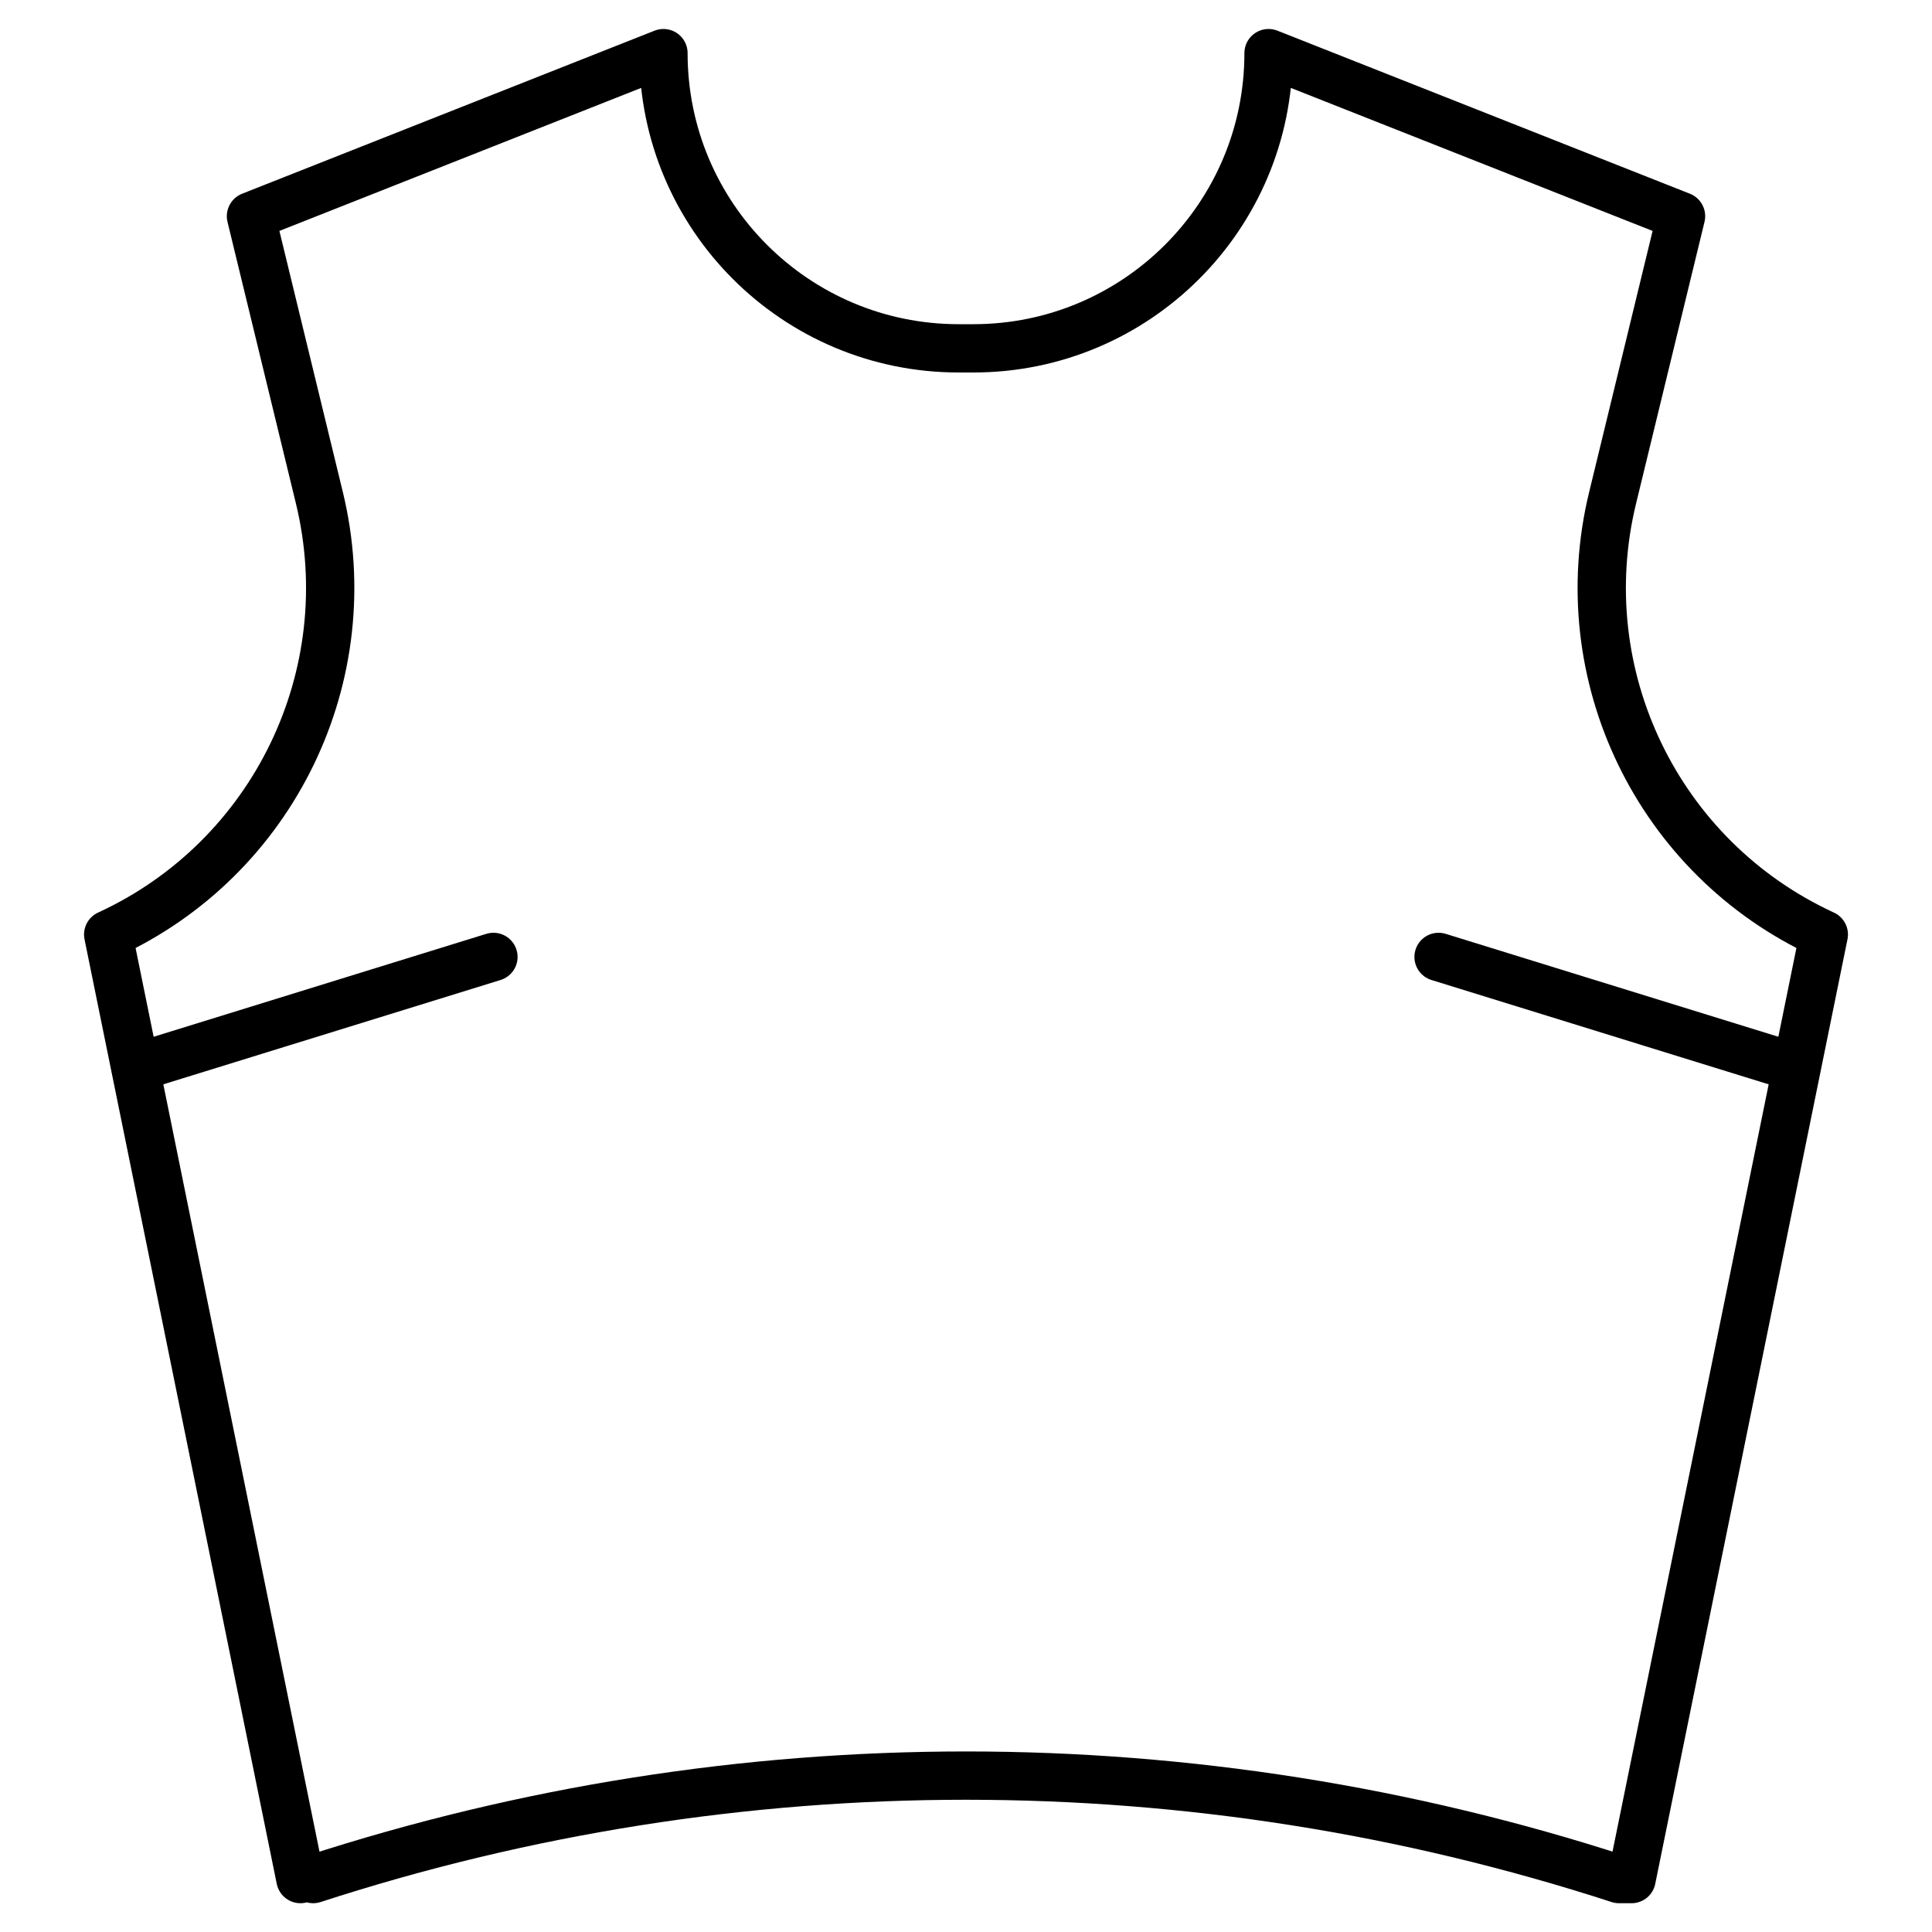
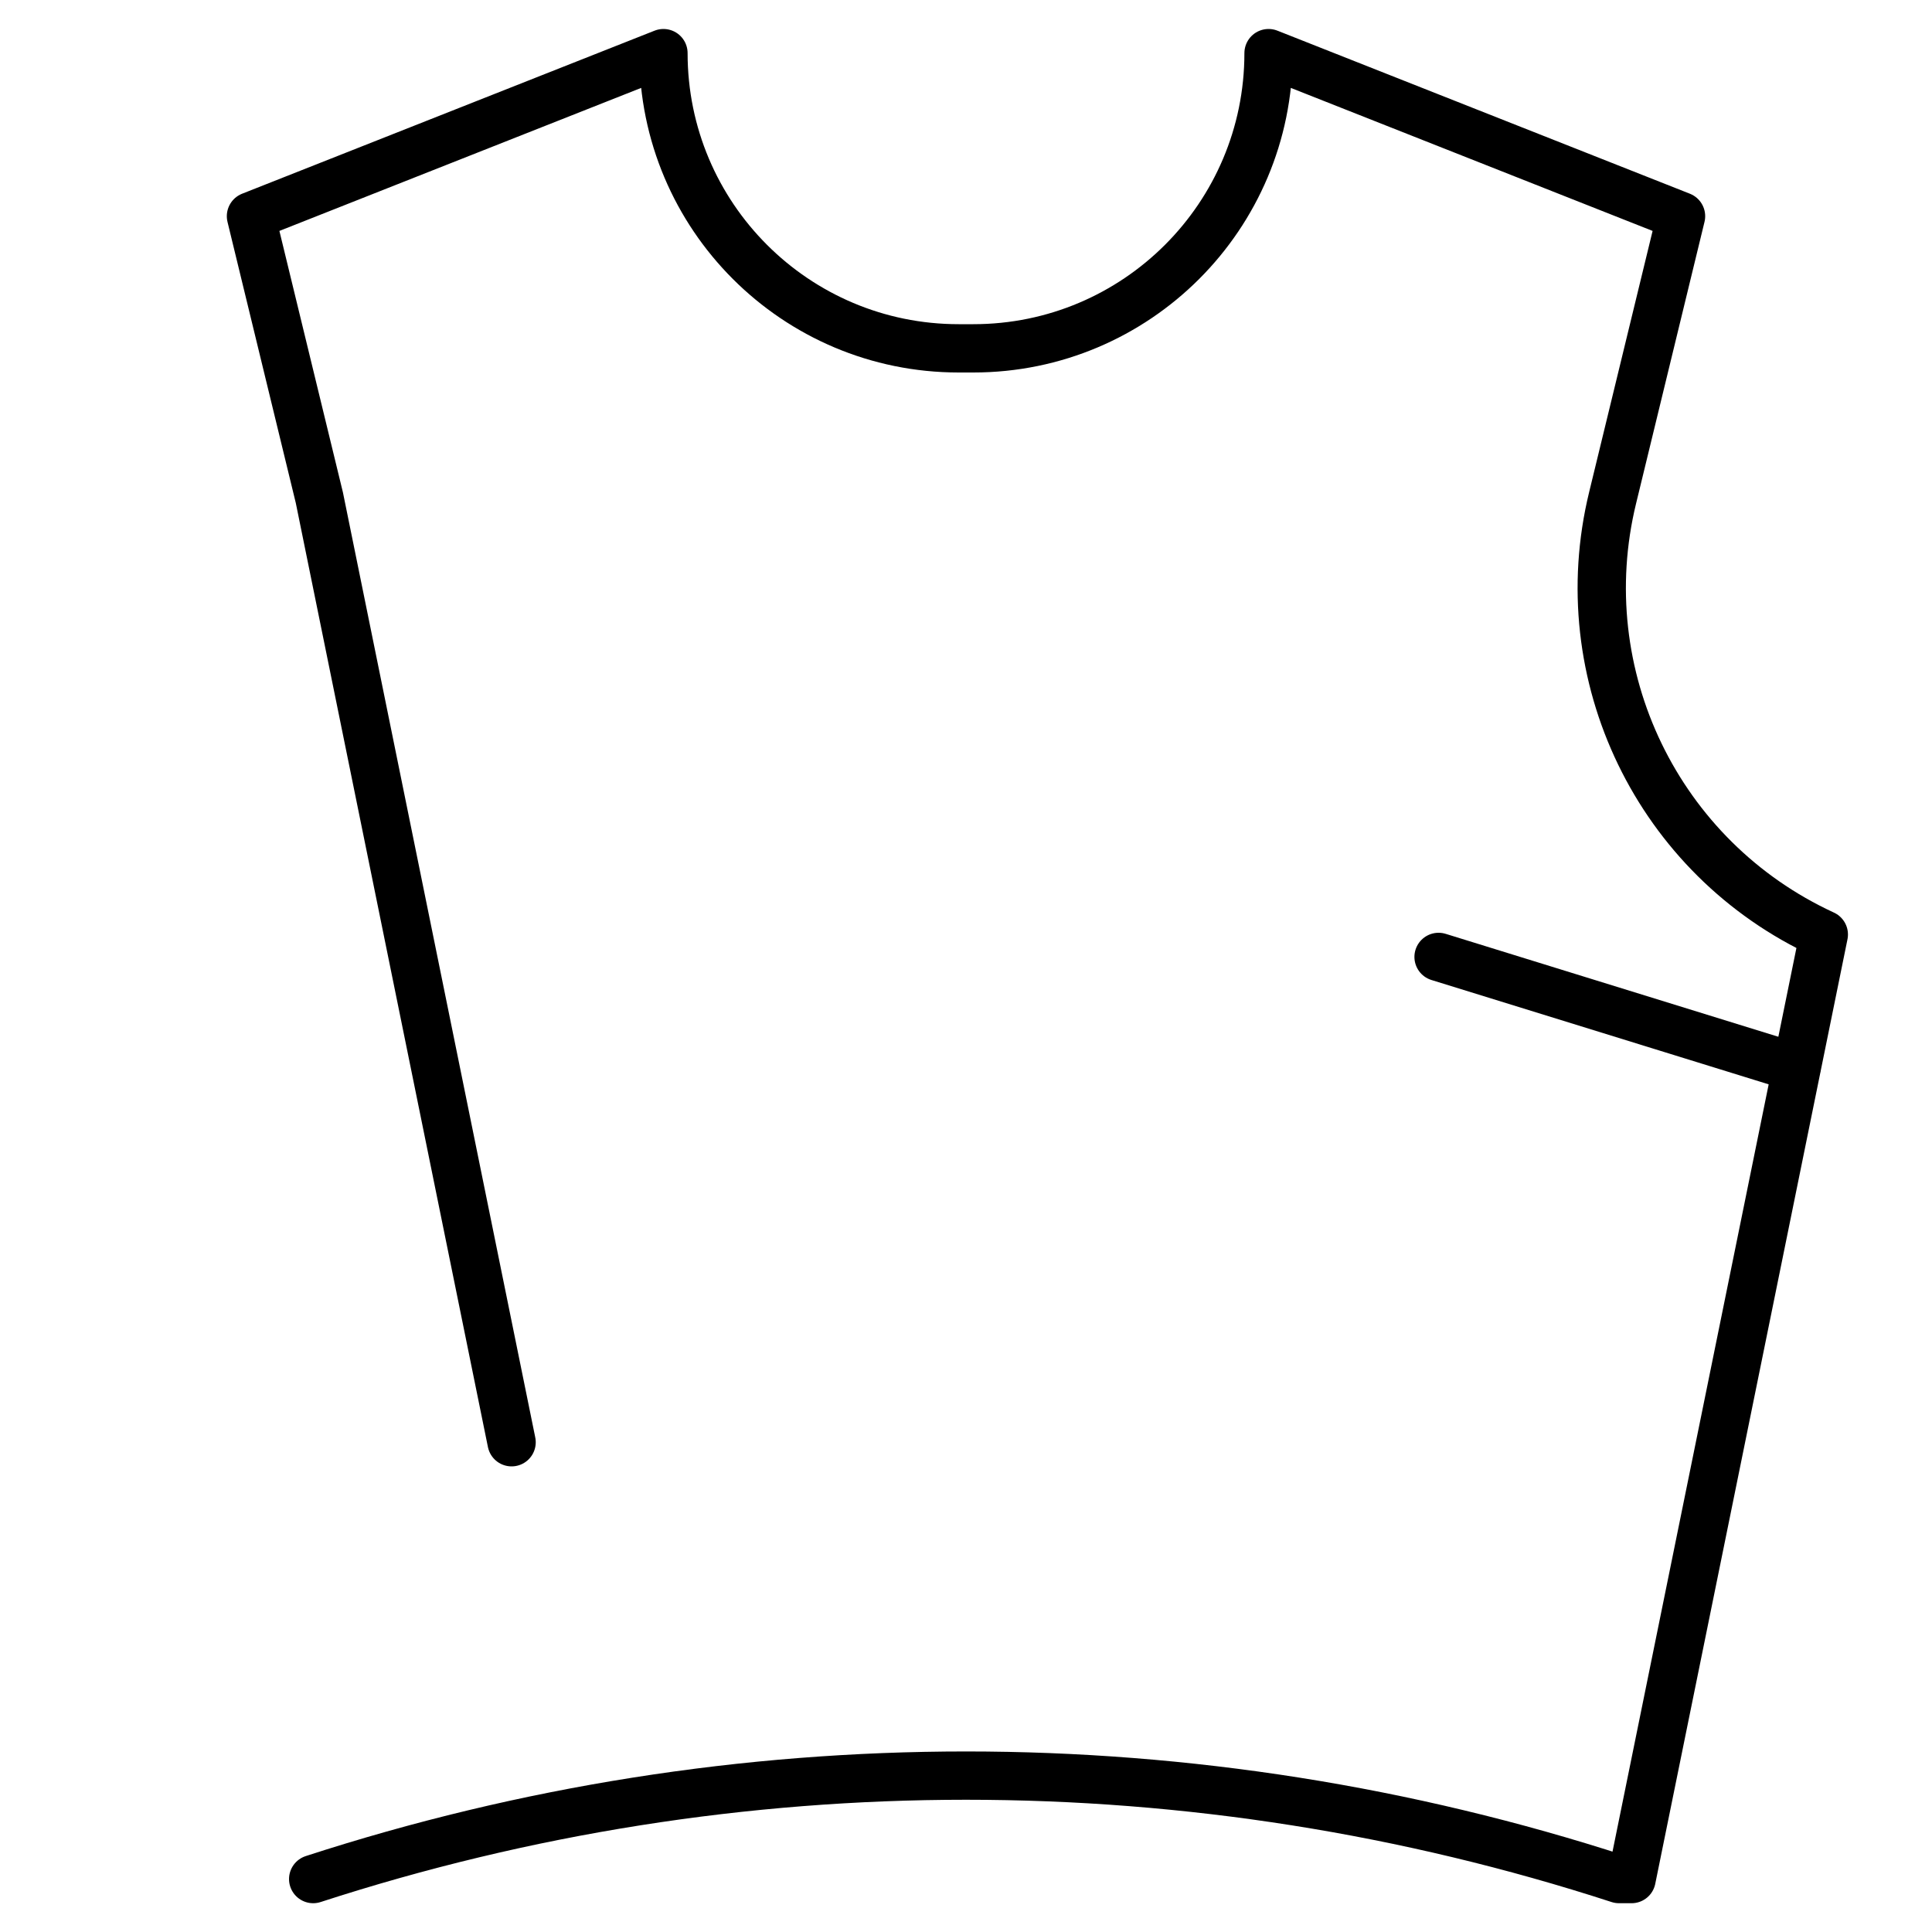
<svg xmlns="http://www.w3.org/2000/svg" viewBox="0 0 100 100" data-name="Layer 1" id="Layer_1">
  <defs>
    <style>
      .cls-1 {
        fill: none;
        stroke: #000;
        stroke-linecap: round;
        stroke-linejoin: round;
        stroke-width: 2.5px;
      }
    </style>
  </defs>
-   <path d="M16.21,97.26c21.96-7.14,45.62-7.14,67.59,0h.65s9.95-48.89,9.95-48.89h0c-8.58-3.95-13.17-13.43-10.93-22.61l3.54-14.57-21.35-8.44h0c0,8.44-6.84,15.28-15.28,15.28h-.76c-8.44,0-15.28-6.84-15.28-15.28h0S12.99,11.19,12.99,11.19l3.54,14.57c2.23,9.18-2.35,18.66-10.93,22.61h0s9.95,48.89,9.95,48.89" class="cls-1" />
+   <path d="M16.21,97.26c21.96-7.14,45.62-7.14,67.59,0h.65s9.95-48.89,9.95-48.89h0c-8.58-3.95-13.17-13.43-10.93-22.61l3.54-14.57-21.35-8.44h0c0,8.44-6.84,15.28-15.28,15.28h-.76c-8.44,0-15.28-6.84-15.28-15.28h0S12.99,11.19,12.99,11.19l3.54,14.57h0s9.95,48.89,9.95,48.89" class="cls-1" />
  <g>
-     <line y2="55.26" x2="7.02" y1="49.53" x1="25.54" class="cls-1" />
    <line y2="55.26" x2="92.98" y1="49.53" x1="74.46" class="cls-1" />
  </g>
</svg>